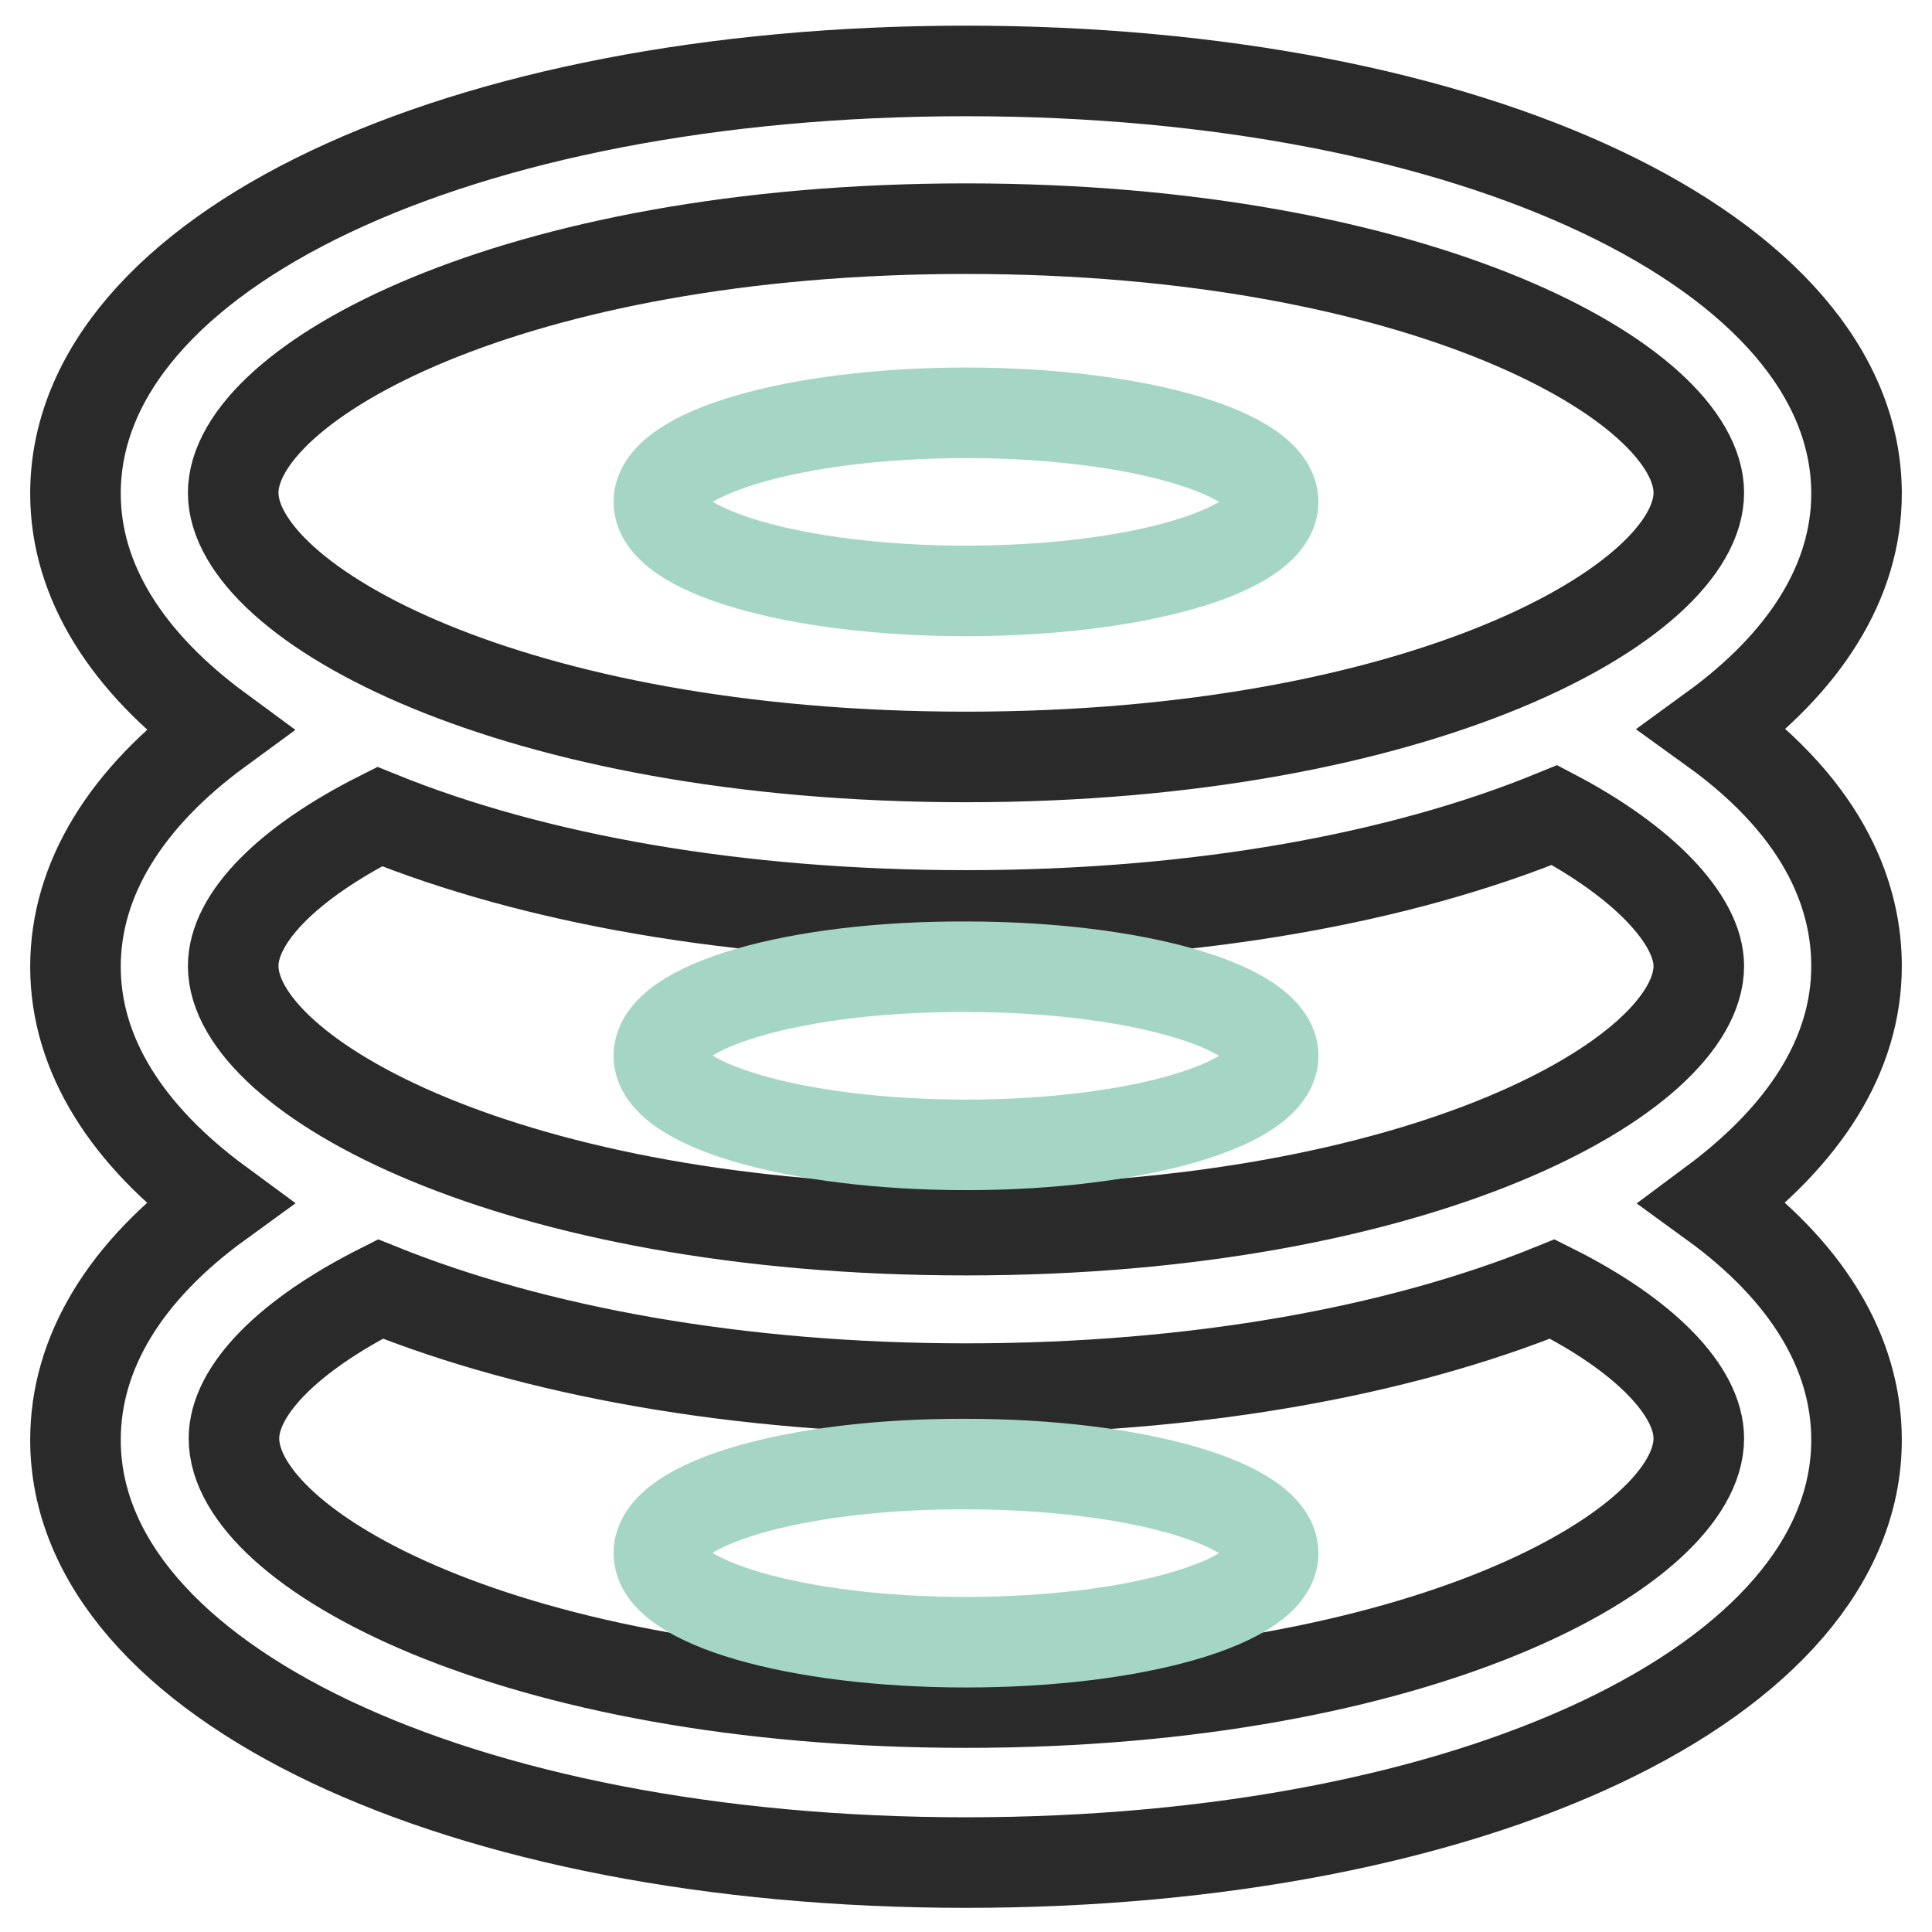
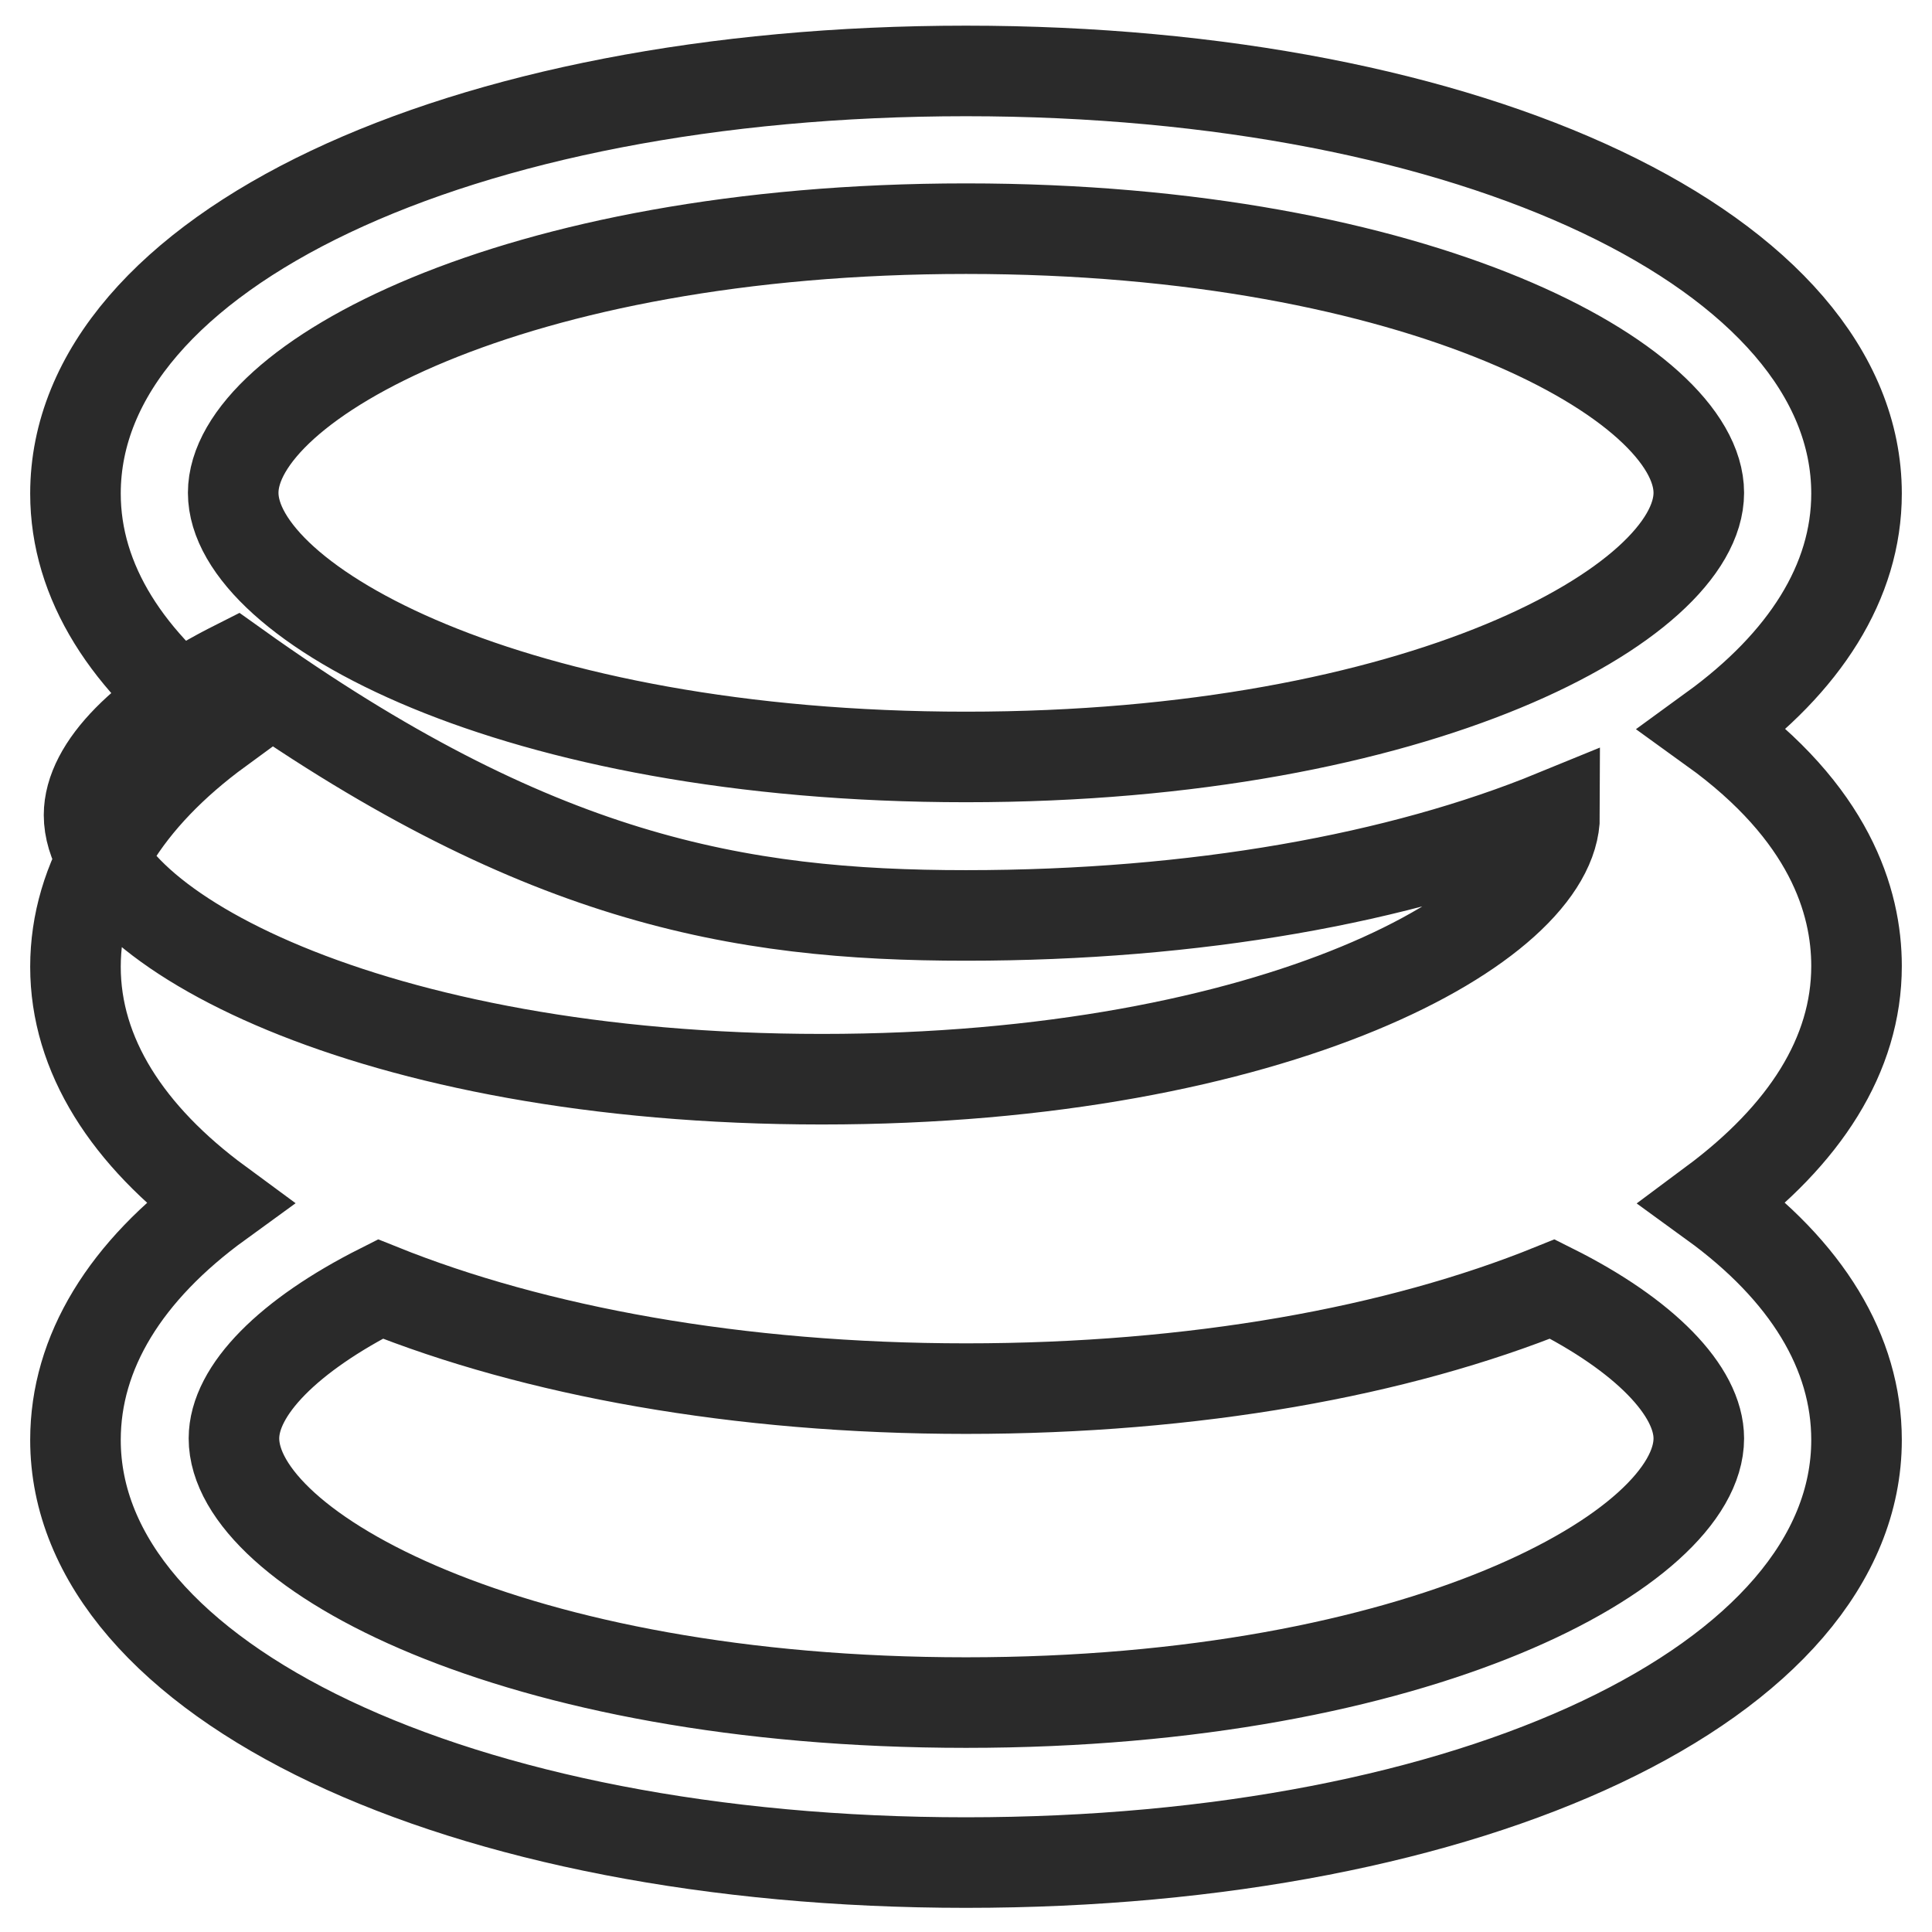
<svg xmlns="http://www.w3.org/2000/svg" version="1.1" x="0px" y="0px" viewBox="0 0 256 256" enable-background="new 0 0 256 256" xml:space="preserve">
  <g>
-     <path stroke-width="12" fill-opacity="0" stroke="#2a2a2a" d="M246,128c0-8.6-3.6-20.3-19-31.4c12.1-8.8,19-19.5,19-31.2c0-31.9-50.7-56-118-56c-67.3,0-118,24-118,56 c0,11.7,6.9,22.4,19,31.3c-12.3,9-19,19.8-19,31.4c0,11.7,6.9,22.4,19,31.3c-12.4,9-19,19.8-19,31.4c0,31.9,50.7,56,118,56 c67.3,0,118-24,118-56c0-11.6-6.6-22.4-19-31.4C239.1,150.4,246,139.8,246,128z M128,30.3c60.2,0,97.1,20.4,97.1,35 c0,14.6-36.9,35-97.1,35c-60.2,0-97.1-20.4-97.1-35C30.9,50.7,67.8,30.3,128,30.3L128,30.3z M128,121.3c30.5,0,57.5-4.9,78-13.3 c11.6,6.1,19.1,13.8,19.1,20c0,14.6-36.9,35-97.1,35c-60.2,0-97.1-20.4-97.1-35c0-6.4,7.3-13.7,19.4-19.8 C70.8,116.5,97.7,121.3,128,121.3L128,121.3z M225.1,190.6c0,14.6-36.9,35-97.1,35S31,205.3,31,190.6c0-6.4,7.3-13.7,19.4-19.8 C70.8,179,97.7,184,128,184c30.3,0,57.2-4.9,77.7-13.2C217.9,176.9,225.1,184.3,225.1,190.6z" />
-     <path stroke-width="12" fill-opacity="0" stroke="#a5d6c5" d="M87.3,66.5c0,6.5,18.2,11.8,40.7,11.8c22.5,0,40.7-5.3,40.7-11.8S150.5,54.7,128,54.7 C105.5,54.7,87.3,60,87.3,66.5L87.3,66.5z" />
-     <path stroke-width="12" fill-opacity="0" stroke="#a5d6c5" d="M87.3,139.9c0,6.5,18.2,11.8,40.7,11.8c22.5,0,40.7-5.3,40.7-11.8c0-6.5-18.2-11.8-40.7-11.8 C105.5,128,87.3,133.3,87.3,139.9z" />
-     <path stroke-width="12" fill-opacity="0" stroke="#a5d6c5" d="M87.3,205.8c0,6.5,18.2,11.8,40.7,11.8c22.5,0,40.7-5.3,40.7-11.8l0,0c0-6.5-18.2-11.8-40.7-11.8 C105.5,193.9,87.3,199.2,87.3,205.8z" />
+     <path stroke-width="12" fill-opacity="0" stroke="#2a2a2a" d="M246,128c0-8.6-3.6-20.3-19-31.4c12.1-8.8,19-19.5,19-31.2c0-31.9-50.7-56-118-56c-67.3,0-118,24-118,56 c0,11.7,6.9,22.4,19,31.3c-12.3,9-19,19.8-19,31.4c0,11.7,6.9,22.4,19,31.3c-12.4,9-19,19.8-19,31.4c0,31.9,50.7,56,118,56 c67.3,0,118-24,118-56c0-11.6-6.6-22.4-19-31.4C239.1,150.4,246,139.8,246,128z M128,30.3c60.2,0,97.1,20.4,97.1,35 c0,14.6-36.9,35-97.1,35c-60.2,0-97.1-20.4-97.1-35C30.9,50.7,67.8,30.3,128,30.3L128,30.3z M128,121.3c30.5,0,57.5-4.9,78-13.3 c0,14.6-36.9,35-97.1,35c-60.2,0-97.1-20.4-97.1-35c0-6.4,7.3-13.7,19.4-19.8 C70.8,116.5,97.7,121.3,128,121.3L128,121.3z M225.1,190.6c0,14.6-36.9,35-97.1,35S31,205.3,31,190.6c0-6.4,7.3-13.7,19.4-19.8 C70.8,179,97.7,184,128,184c30.3,0,57.2-4.9,77.7-13.2C217.9,176.9,225.1,184.3,225.1,190.6z" />
  </g>
</svg>